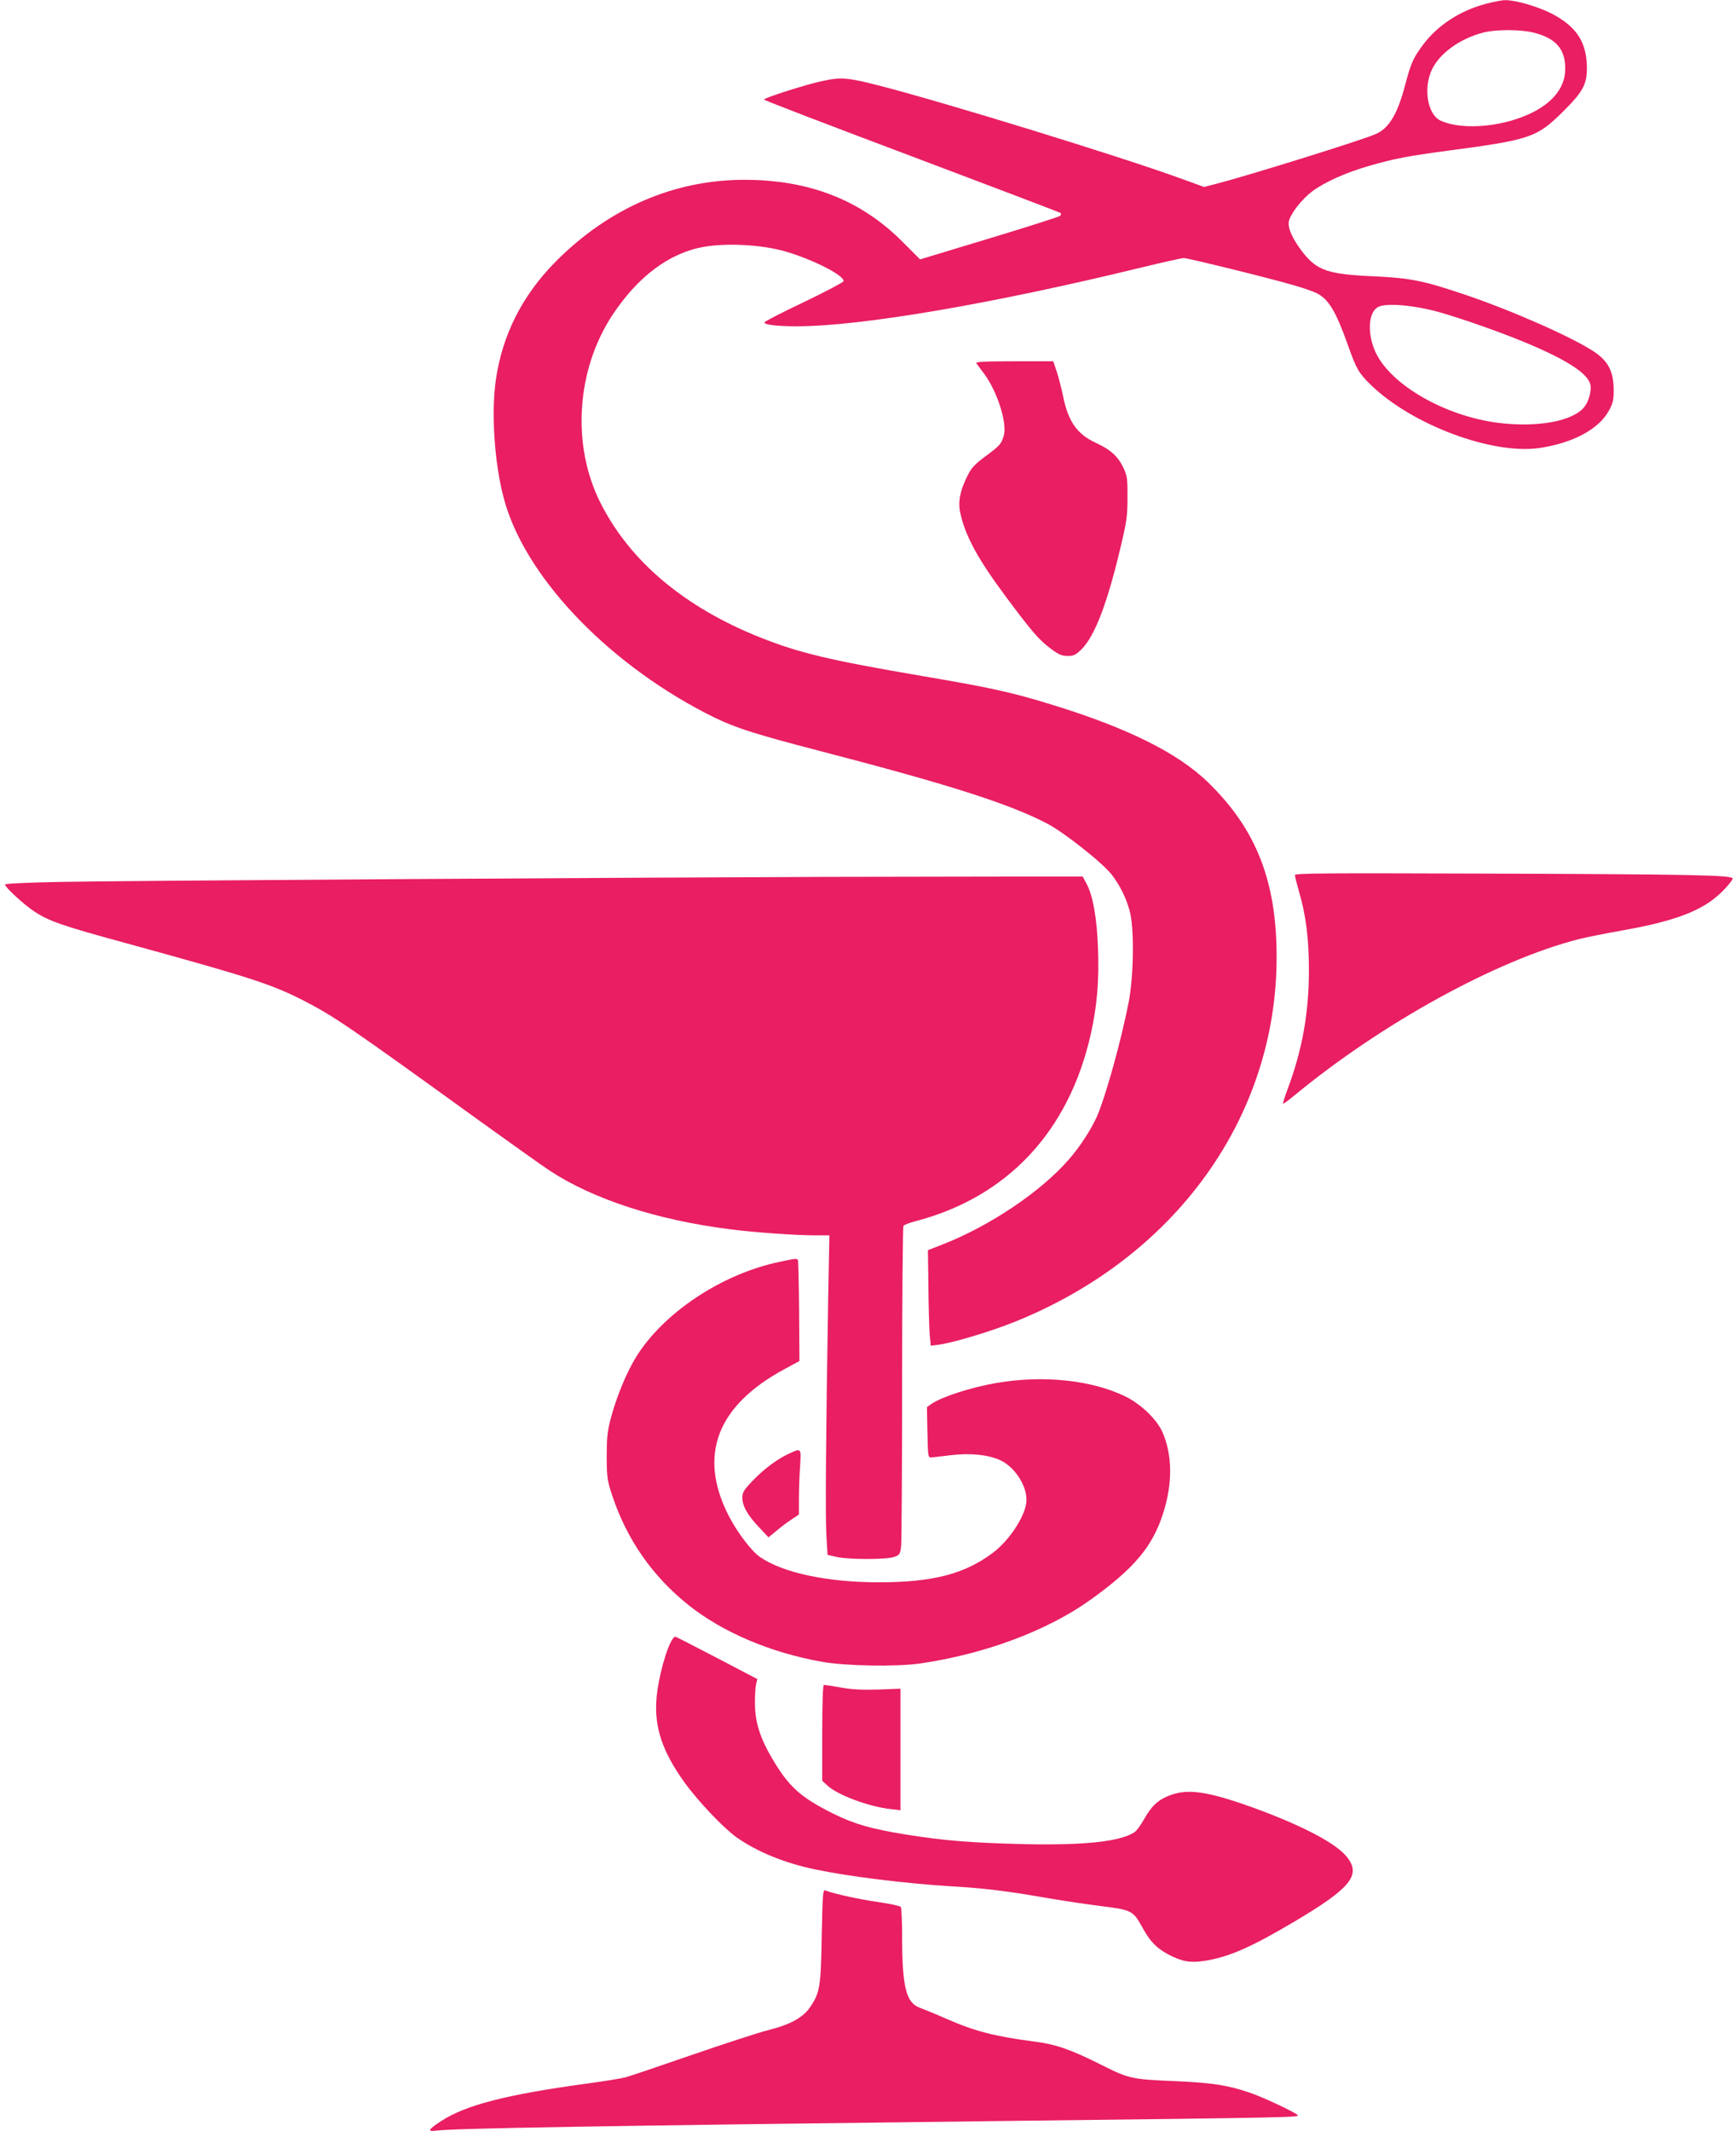
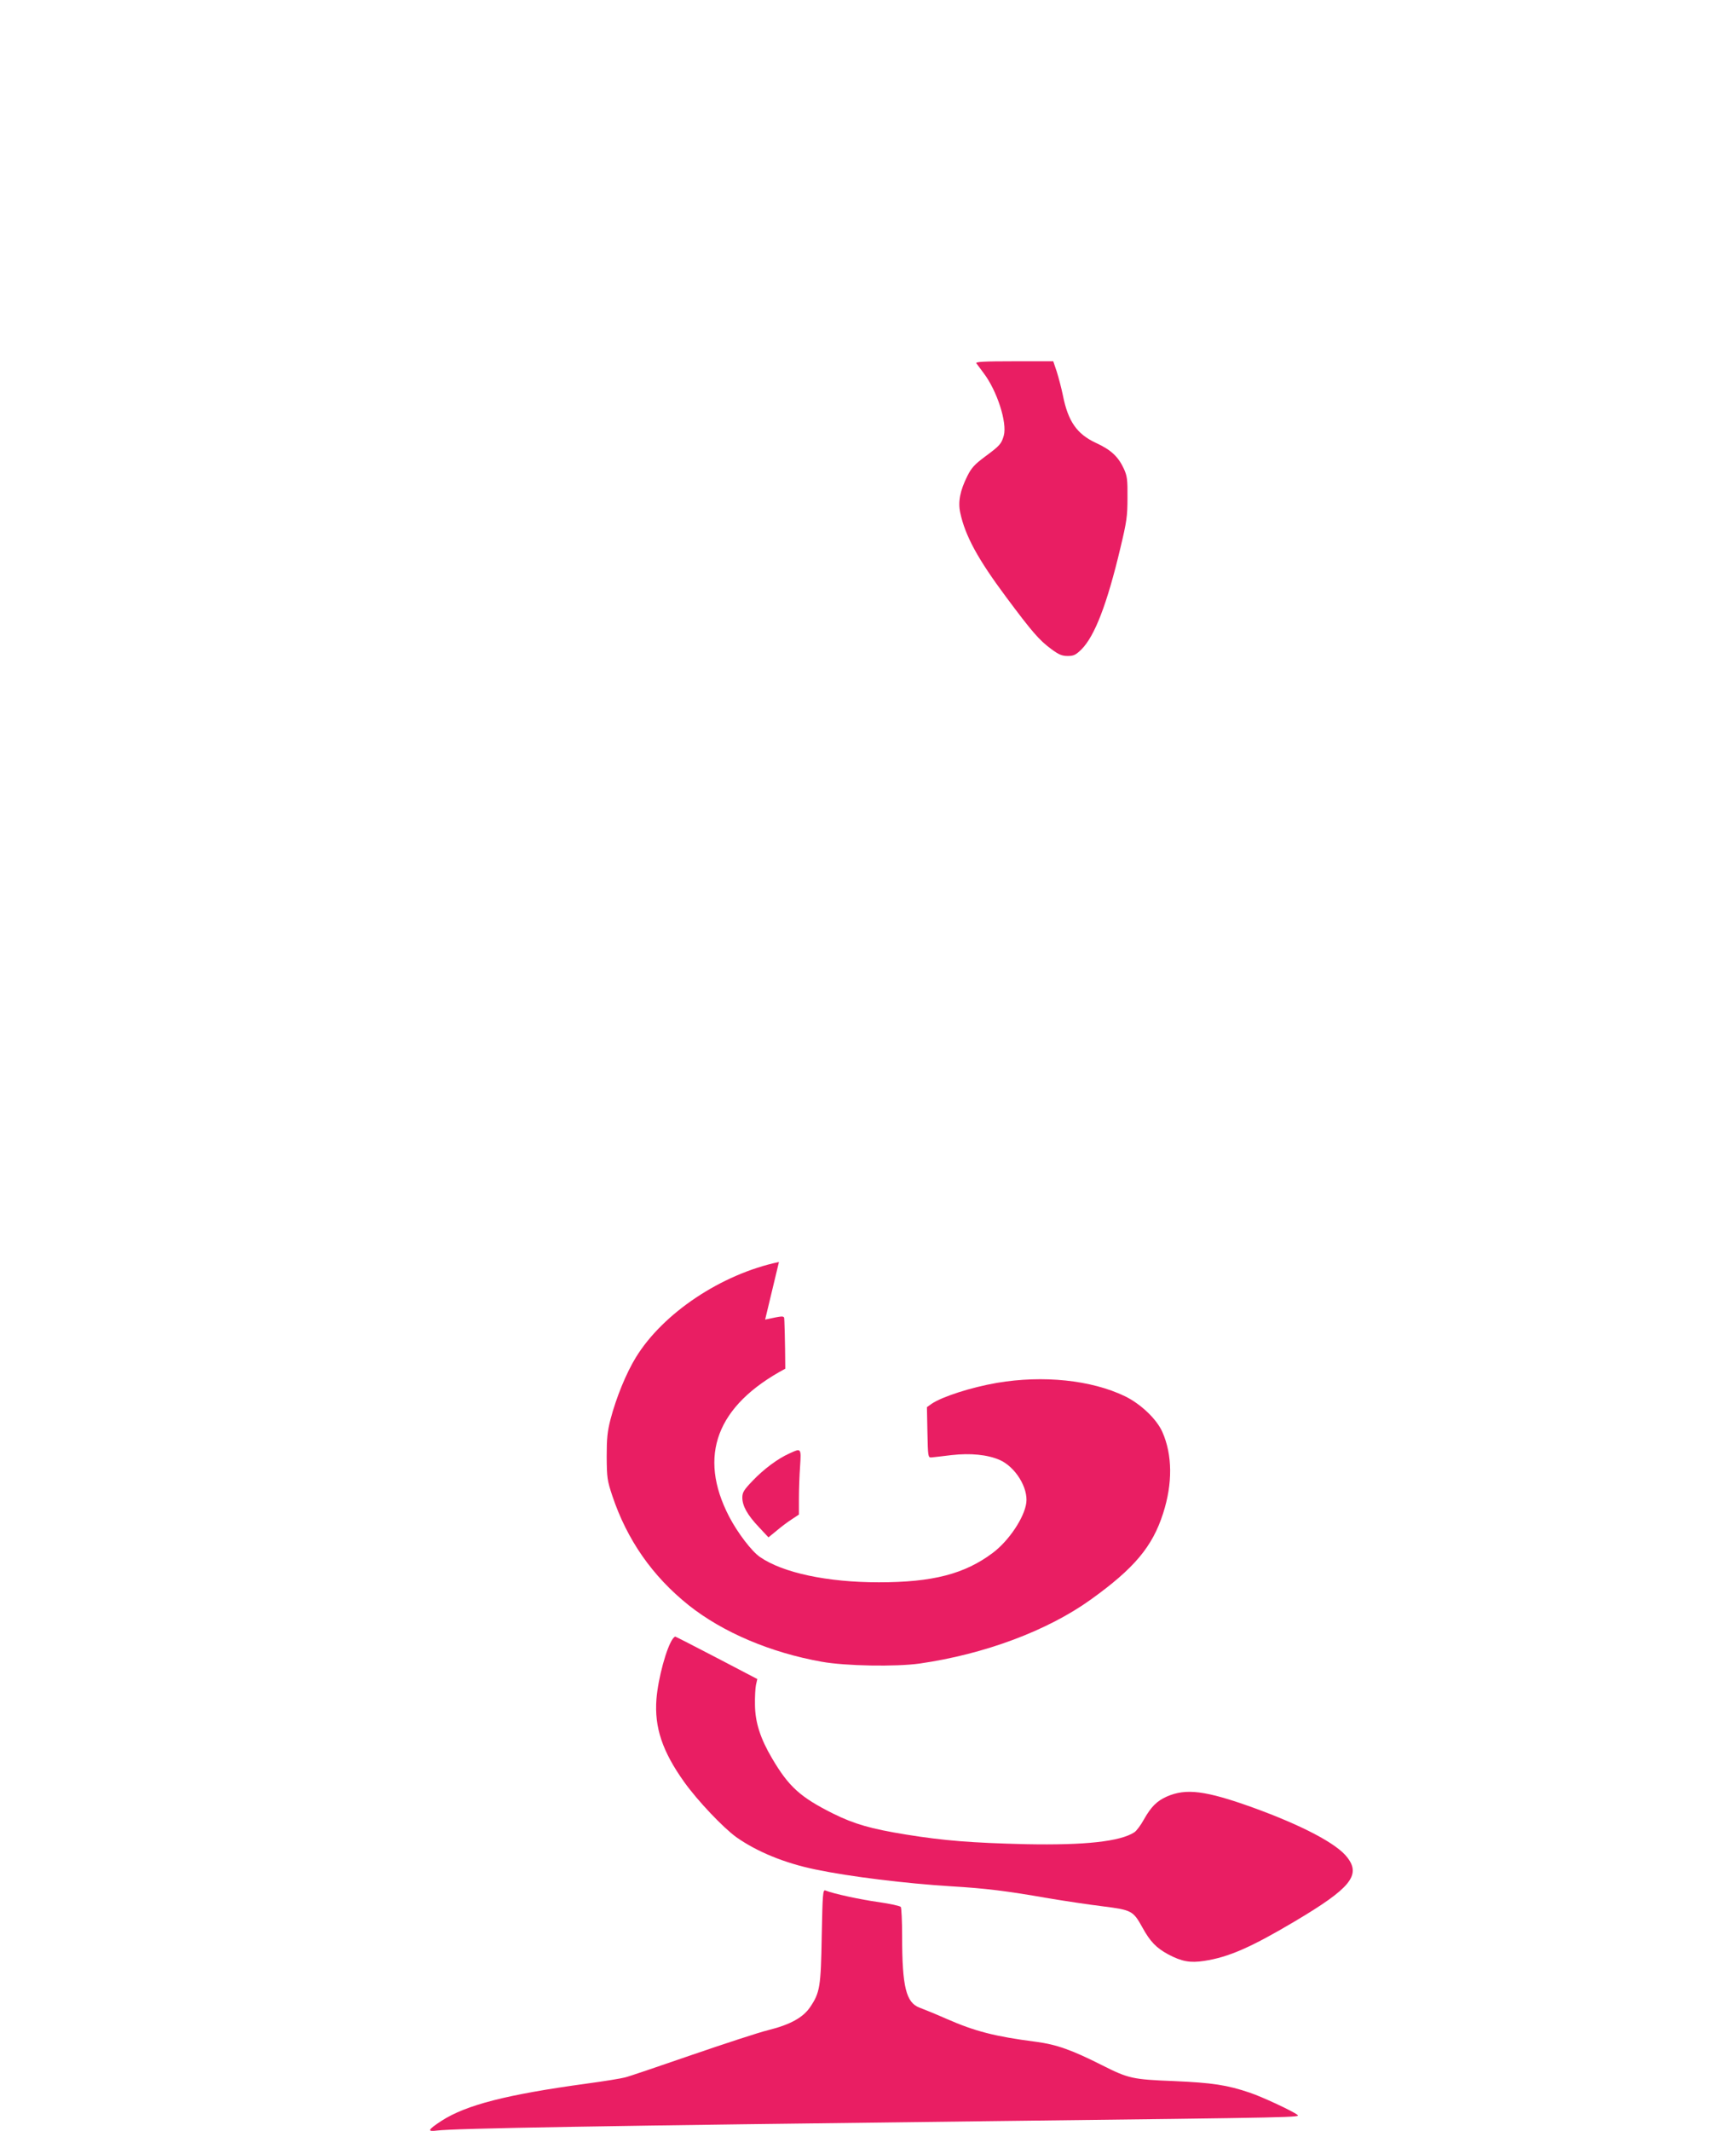
<svg xmlns="http://www.w3.org/2000/svg" version="1.0" width="1043pt" height="1280pt" viewBox="0 0 1043 1280" preserveAspectRatio="xMidYMid meet">
  <g transform="translate(0,1280) scale(0.1,-0.1)" fill="#e91e63" stroke="none">
-     <path d="M8923 12776 c-155 -42 -288 -130 -374 -246 -59 -79 -73 -111 -107 -242 -47 -177 -98 -261 -181 -295 -94 -40 -780 -253 -957 -298 l-70 -18 -140 51 c-378 137 -1412 455 -1812 558 -189 48 -227 52 -338 28 -91 -18 -354 -102 -354 -112 0 -4 399 -157 888 -341 488 -184 891 -337 895 -341 4 -4 2 -11 -5 -17 -7 -6 -199 -67 -427 -136 l-413 -125 -102 102 c-250 253 -562 376 -954 376 -423 0 -816 -171 -1134 -492 -200 -202 -320 -439 -359 -710 -28 -199 -9 -496 47 -708 120 -459 603 -975 1209 -1291 164 -85 265 -119 692 -230 773 -201 1132 -315 1363 -435 101 -52 339 -240 392 -311 48 -64 84 -136 105 -214 28 -99 25 -385 -5 -544 -44 -229 -139 -571 -192 -692 -36 -80 -103 -183 -169 -258 -169 -194 -474 -399 -761 -511 l-85 -33 3 -223 c1 -123 5 -252 8 -287 l6 -64 46 6 c82 10 303 76 447 133 975 387 1585 1232 1585 2196 0 455 -122 766 -410 1047 -185 181 -496 334 -965 476 -230 70 -353 96 -757 165 -557 95 -736 138 -970 231 -455 181 -783 457 -960 808 -175 346 -146 798 71 1128 153 232 343 374 548 410 142 25 348 13 487 -26 170 -49 360 -146 354 -180 -2 -7 -108 -63 -237 -125 -129 -61 -236 -116 -238 -122 -5 -14 74 -24 192 -24 387 0 1178 135 2084 356 123 30 233 54 243 54 25 0 505 -118 653 -161 61 -17 126 -40 146 -50 71 -36 114 -107 186 -308 52 -148 66 -171 138 -242 248 -241 730 -421 1014 -380 200 30 355 112 416 222 26 47 30 64 30 129 -1 109 -32 170 -117 227 -128 86 -490 246 -773 342 -252 85 -331 101 -545 111 -279 12 -345 34 -431 142 -61 78 -92 145 -86 186 8 45 75 132 140 182 75 56 204 114 344 154 149 43 238 60 473 91 497 66 533 79 691 235 121 120 145 165 143 270 -3 150 -64 241 -211 318 -84 43 -218 82 -280 81 -21 0 -75 -11 -120 -23z m291 -172 c135 -34 191 -99 190 -219 0 -121 -92 -224 -257 -287 -170 -66 -380 -75 -493 -22 -78 37 -104 197 -50 308 47 97 168 184 306 220 74 20 227 20 304 0z m-574 -1677 c159 -45 409 -134 569 -203 219 -95 332 -171 346 -234 8 -36 -9 -100 -36 -134 -68 -86 -280 -125 -516 -96 -317 40 -639 223 -735 417 -54 111 -50 244 10 278 46 27 212 13 362 -28z" />
    <path d="M5866 10618 c5 -7 24 -33 43 -58 81 -106 143 -298 122 -376 -15 -51 -23 -60 -112 -126 -63 -47 -82 -67 -107 -117 -44 -88 -57 -155 -43 -220 30 -140 106 -279 275 -506 157 -211 200 -260 270 -312 47 -35 66 -43 101 -43 36 0 48 6 83 40 79 80 153 270 233 607 38 159 43 191 43 303 1 110 -2 131 -22 175 -34 73 -77 113 -168 155 -114 53 -167 129 -198 285 -9 44 -26 108 -37 143 l-21 62 -234 0 c-186 0 -234 -3 -228 -12z" />
-     <path d="M7780 7544 c0 -8 11 -51 24 -97 43 -147 60 -286 60 -477 0 -254 -40 -476 -127 -709 -19 -50 -31 -91 -28 -91 4 0 36 24 71 53 526 433 1212 810 1705 936 44 11 158 34 254 51 331 58 495 122 608 235 35 35 63 70 63 78 0 21 -249 26 -1547 30 -897 3 -1083 2 -1083 -9z" />
-     <path d="M4960 7533 c-1258 -4 -4236 -23 -4592 -30 -201 -4 -338 -10 -338 -16 0 -16 113 -120 175 -161 87 -58 166 -86 552 -191 757 -208 875 -247 1069 -346 182 -94 266 -151 1059 -724 182 -131 369 -264 417 -296 263 -173 648 -298 1088 -353 147 -19 391 -36 509 -36 l84 0 -7 -362 c-14 -834 -18 -1330 -11 -1440 l7 -117 56 -13 c72 -16 295 -16 343 0 34 12 37 16 43 65 3 29 6 471 6 982 0 512 4 935 8 942 4 6 35 18 69 27 555 144 926 540 1057 1127 37 166 50 316 43 508 -6 185 -31 324 -69 393 l-23 43 -400 0 c-220 0 -735 -1 -1145 -2z" />
-     <path d="M4680 5220 c-346 -73 -696 -307 -859 -572 -58 -94 -118 -240 -153 -373 -19 -74 -23 -115 -23 -225 1 -126 3 -142 34 -235 88 -263 240 -482 459 -657 204 -162 490 -284 798 -339 143 -26 446 -31 589 -11 389 56 768 197 1028 384 262 188 371 318 435 518 58 180 56 351 -4 488 -34 78 -131 170 -226 216 -202 97 -490 127 -768 80 -156 -27 -330 -83 -393 -126 l-28 -20 3 -151 c3 -145 4 -152 23 -151 11 1 66 7 121 14 115 13 216 3 290 -29 95 -42 172 -168 160 -258 -12 -89 -105 -228 -201 -300 -169 -127 -361 -177 -685 -177 -309 0 -577 57 -714 152 -50 34 -135 146 -185 242 -190 366 -76 668 337 889 l85 46 -2 300 c-1 164 -5 303 -7 307 -7 10 -12 10 -114 -12z" />
+     <path d="M4680 5220 c-346 -73 -696 -307 -859 -572 -58 -94 -118 -240 -153 -373 -19 -74 -23 -115 -23 -225 1 -126 3 -142 34 -235 88 -263 240 -482 459 -657 204 -162 490 -284 798 -339 143 -26 446 -31 589 -11 389 56 768 197 1028 384 262 188 371 318 435 518 58 180 56 351 -4 488 -34 78 -131 170 -226 216 -202 97 -490 127 -768 80 -156 -27 -330 -83 -393 -126 l-28 -20 3 -151 c3 -145 4 -152 23 -151 11 1 66 7 121 14 115 13 216 3 290 -29 95 -42 172 -168 160 -258 -12 -89 -105 -228 -201 -300 -169 -127 -361 -177 -685 -177 -309 0 -577 57 -714 152 -50 34 -135 146 -185 242 -190 366 -76 668 337 889 c-1 164 -5 303 -7 307 -7 10 -12 10 -114 -12z" />
    <path d="M4743 4070 c-70 -31 -154 -94 -220 -163 -54 -56 -63 -71 -63 -102 0 -50 30 -104 99 -177 l58 -62 49 40 c27 23 68 54 92 69 l42 28 0 96 c0 53 3 140 7 194 7 110 7 110 -64 77z" />
    <path d="M4043 2958 c-38 -51 -89 -238 -99 -363 -13 -170 35 -314 167 -499 81 -113 234 -274 313 -331 125 -88 291 -156 476 -194 205 -43 541 -84 815 -101 204 -12 335 -28 585 -72 96 -16 242 -38 324 -48 175 -22 184 -27 239 -126 47 -86 84 -124 156 -163 81 -43 132 -52 216 -39 145 22 279 80 545 238 332 197 398 276 315 383 -62 83 -272 193 -570 301 -282 101 -399 116 -515 65 -60 -27 -94 -61 -137 -137 -19 -35 -45 -69 -57 -77 -85 -56 -298 -79 -651 -72 -329 8 -493 21 -722 58 -210 34 -311 63 -438 126 -196 98 -266 161 -366 331 -71 120 -102 217 -103 322 -1 47 2 101 6 120 l8 35 -245 128 c-134 70 -246 127 -248 127 -3 0 -9 -6 -14 -12z" />
-     <path d="M4940 2392 l0 -288 28 -26 c59 -58 249 -129 381 -144 l61 -7 0 365 0 365 -132 -5 c-95 -3 -160 0 -226 12 -50 9 -97 16 -102 16 -6 0 -10 -103 -10 -288z" />
    <path d="M4937 1173 c-5 -307 -11 -342 -70 -429 -42 -62 -119 -105 -252 -138 -57 -14 -264 -82 -462 -150 -197 -68 -376 -129 -398 -134 -22 -6 -125 -23 -230 -37 -482 -66 -724 -128 -873 -224 -82 -54 -88 -66 -26 -58 106 13 944 28 3369 57 1842 22 1819 22 1799 38 -30 23 -212 108 -284 132 -138 47 -228 60 -455 70 -251 10 -274 15 -433 95 -182 92 -275 125 -397 141 -248 32 -367 63 -536 137 -68 30 -142 60 -164 68 -81 30 -105 125 -105 429 0 91 -4 170 -8 176 -4 6 -63 19 -132 29 -110 15 -275 51 -321 70 -15 6 -17 -20 -22 -272z" />
  </g>
</svg>